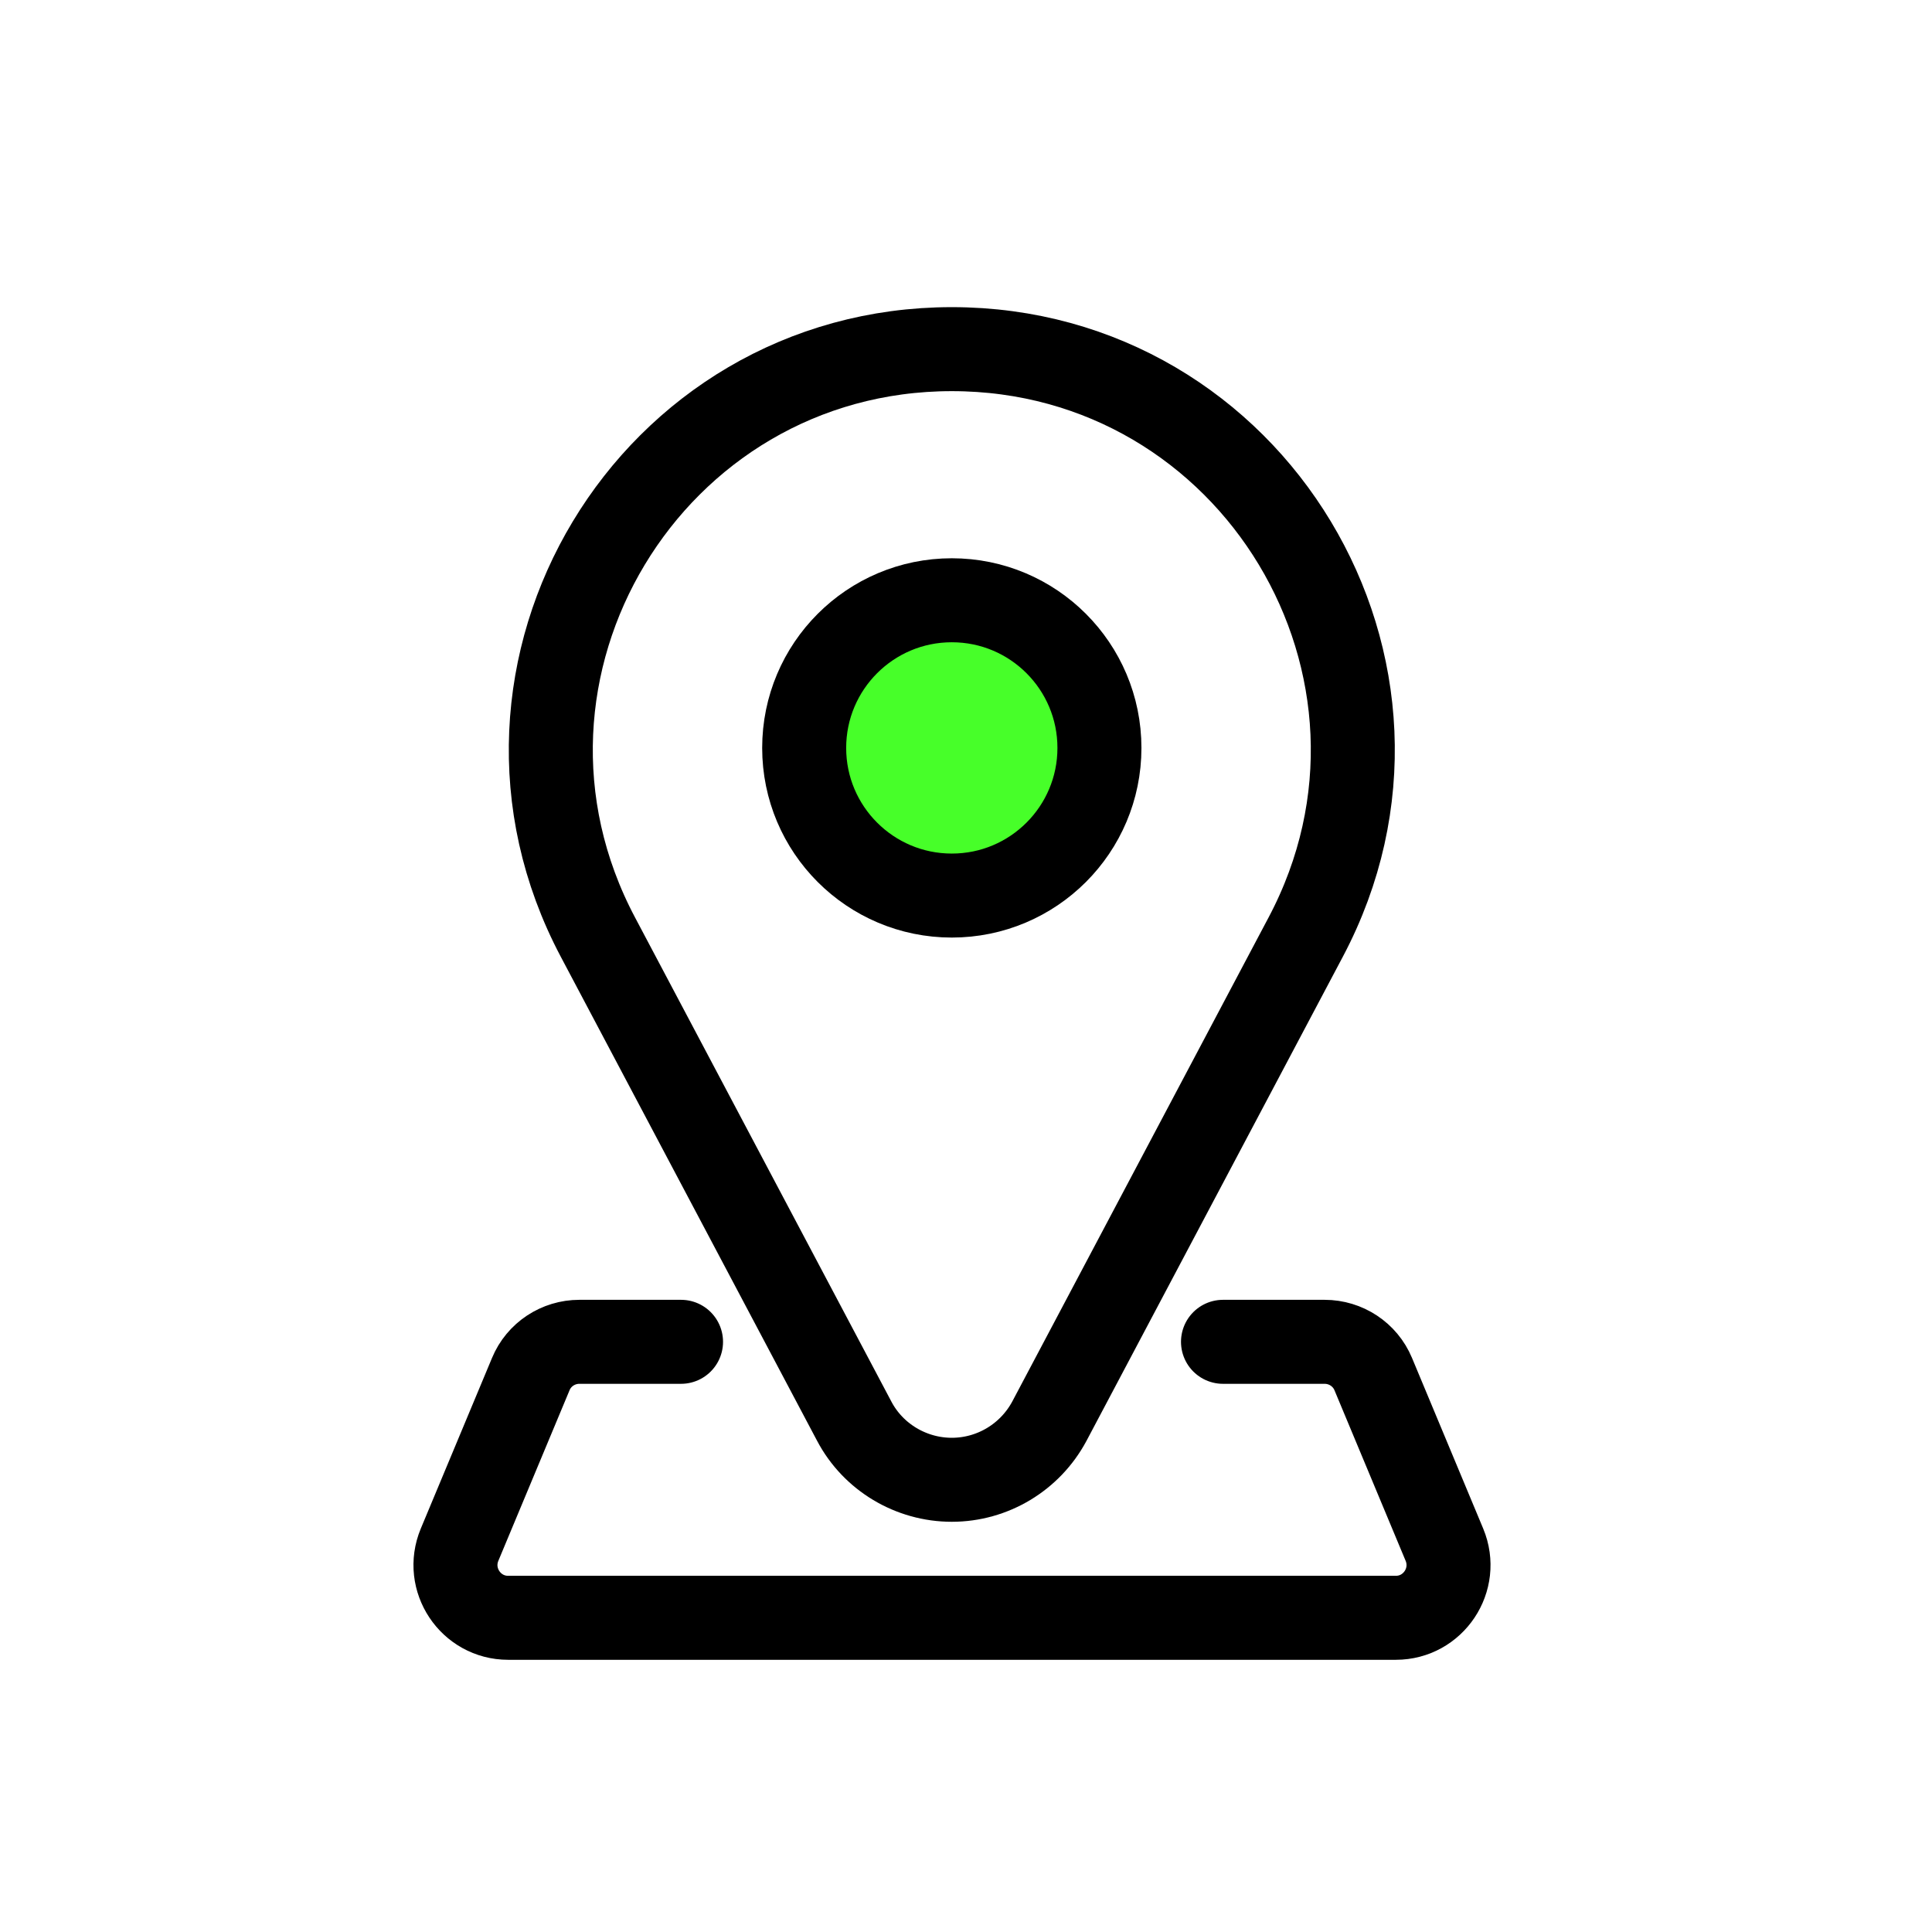
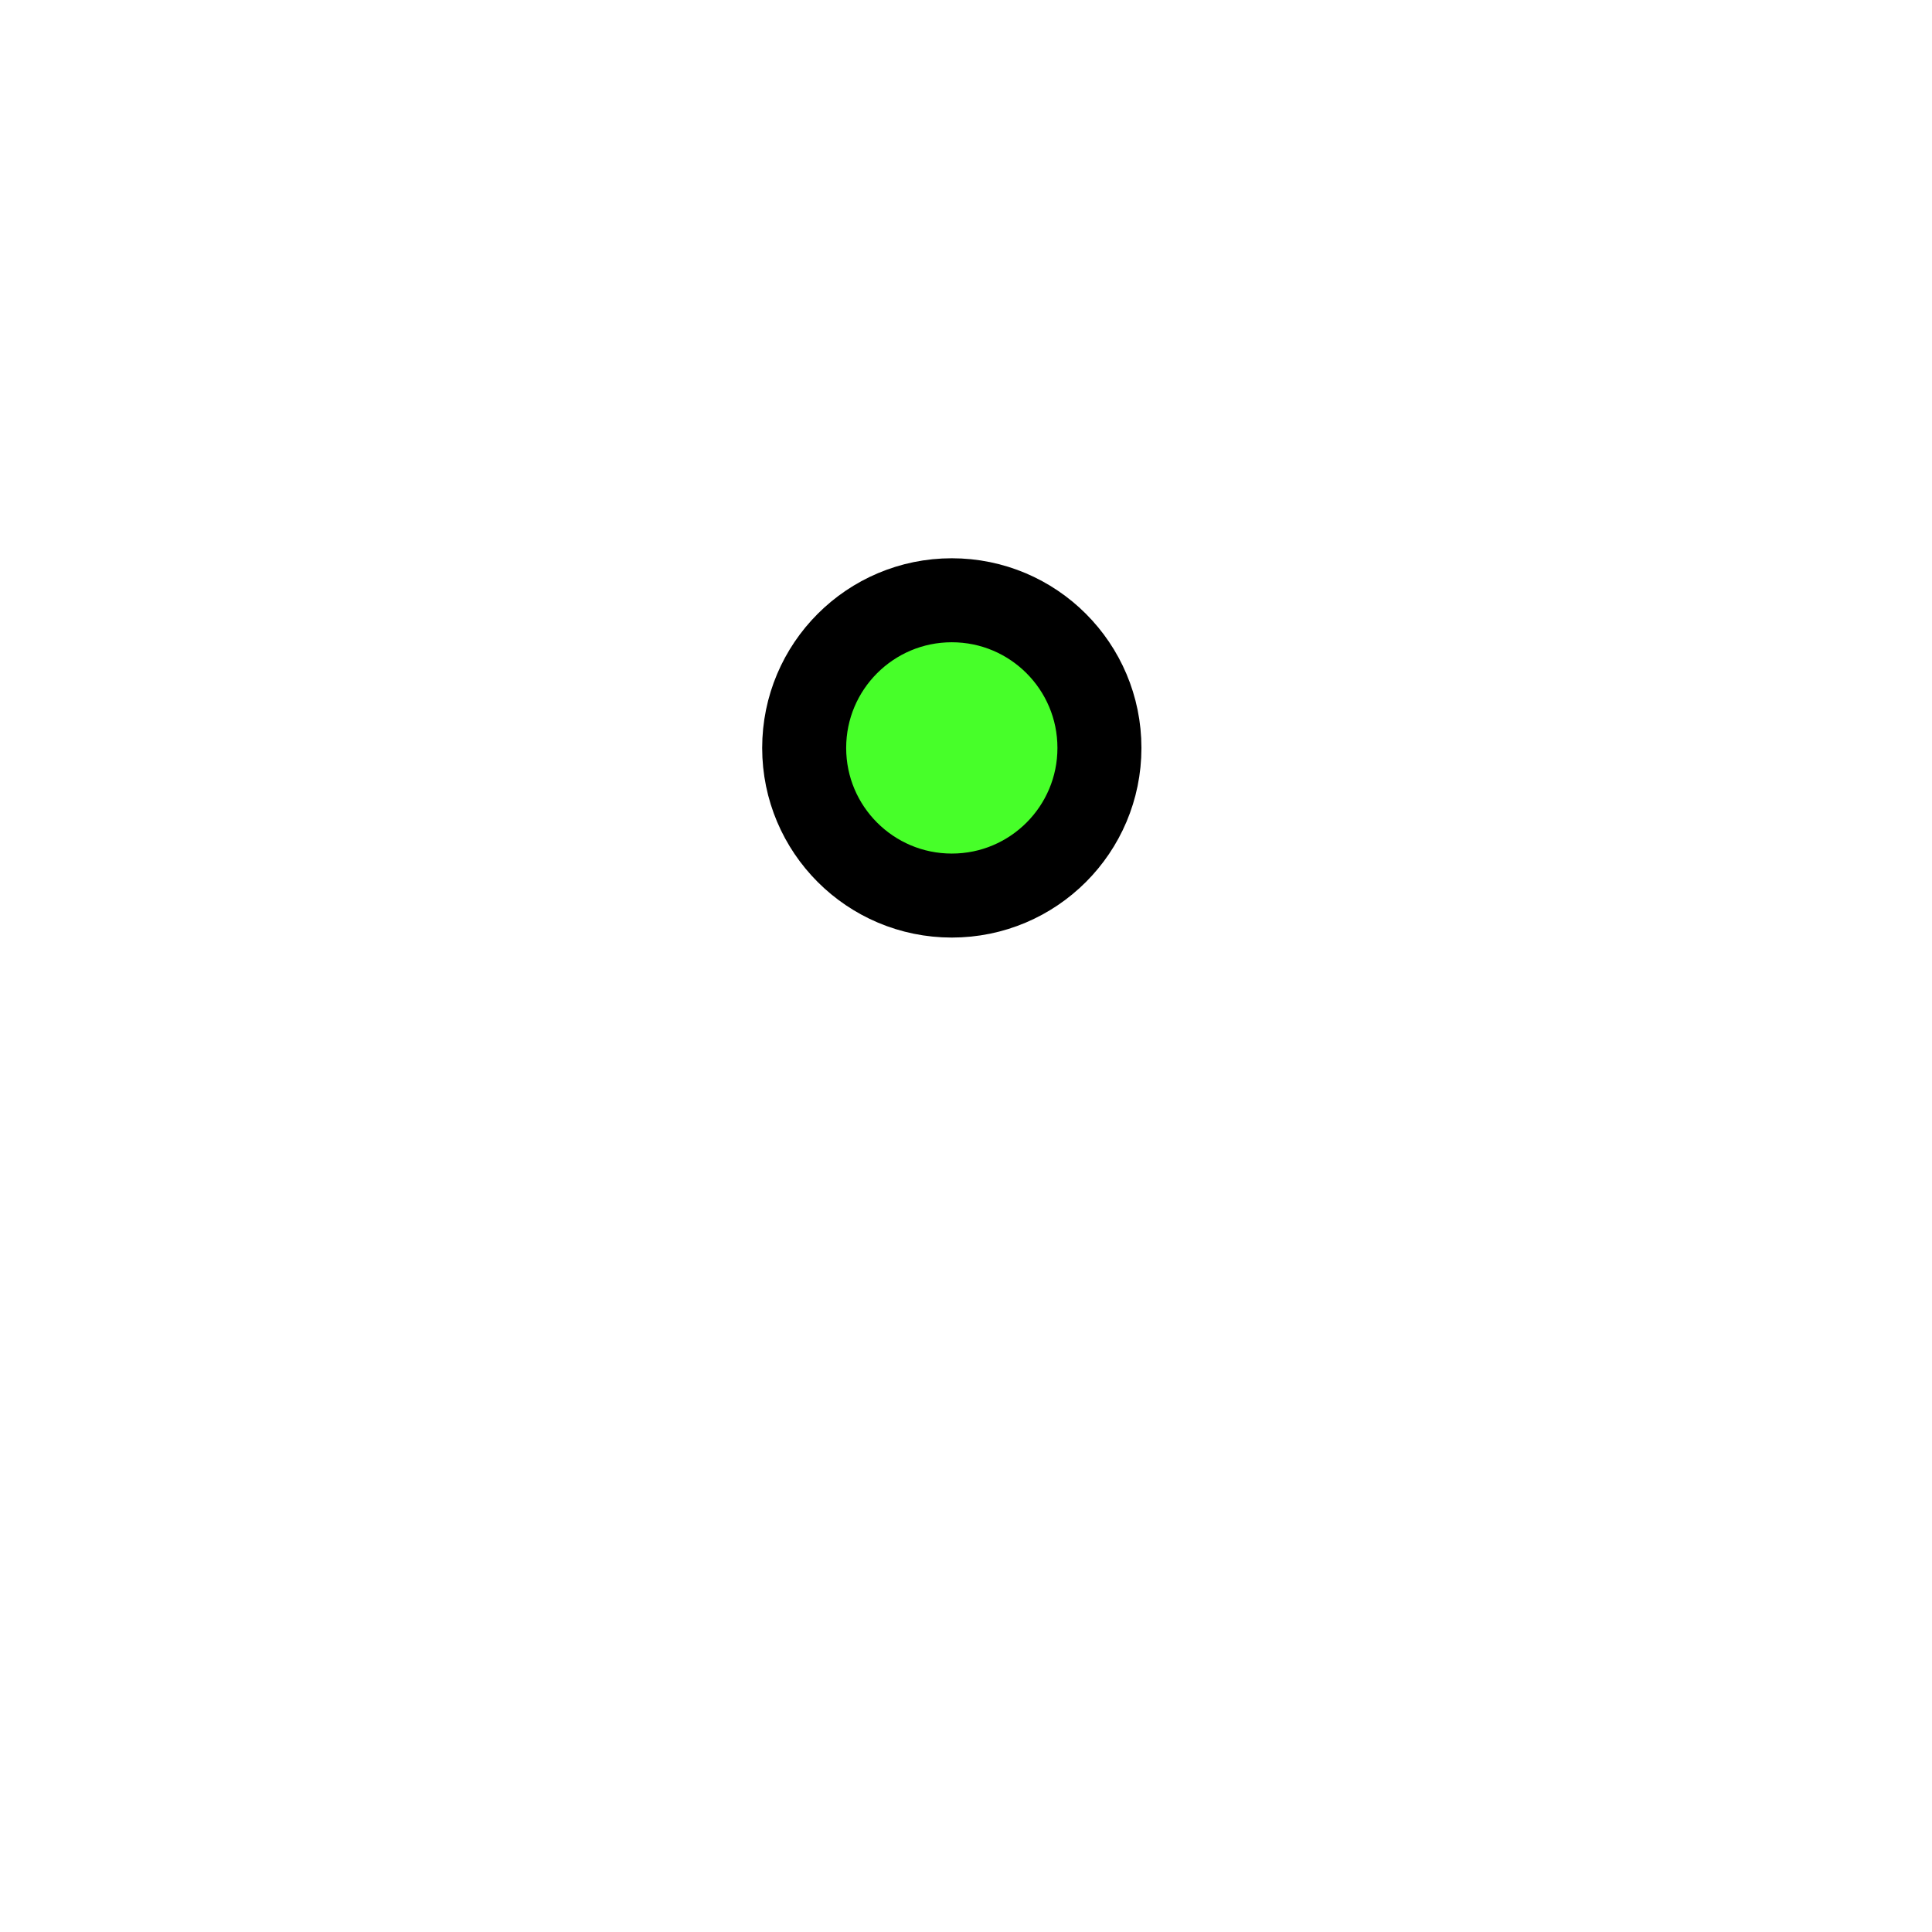
<svg xmlns="http://www.w3.org/2000/svg" width="46" height="46" viewBox="0 0 46 46" fill="none">
-   <path d="M22.662 35.233C21.691 35.233 20.79 34.695 20.339 33.838L14.236 22.312C10.871 15.961 15.482 8.313 22.662 8.313C29.843 8.313 34.453 15.961 31.088 22.312L24.985 33.838C24.526 34.695 23.634 35.233 22.662 35.233Z" stroke="black" stroke-width="2" stroke-linecap="round" stroke-linejoin="round" />
  <path d="M22.662 21.323C24.604 21.323 26.177 19.749 26.177 17.808C26.177 15.866 24.604 14.292 22.662 14.292C20.721 14.292 19.147 15.866 19.147 17.808C19.147 19.749 20.721 21.323 22.662 21.323Z" fill="#47FF29" stroke="black" stroke-width="2" stroke-linecap="round" stroke-linejoin="round" />
-   <path d="M29.119 31.948H31.538C32.042 31.948 32.501 32.248 32.696 32.716L34.391 36.779C34.736 37.609 34.126 38.519 33.234 38.519H12.099C11.207 38.519 10.597 37.609 10.942 36.779L12.638 32.716C12.832 32.248 13.291 31.948 13.795 31.948H16.215" stroke="black" stroke-width="2" stroke-linecap="round" stroke-linejoin="round" />
</svg>